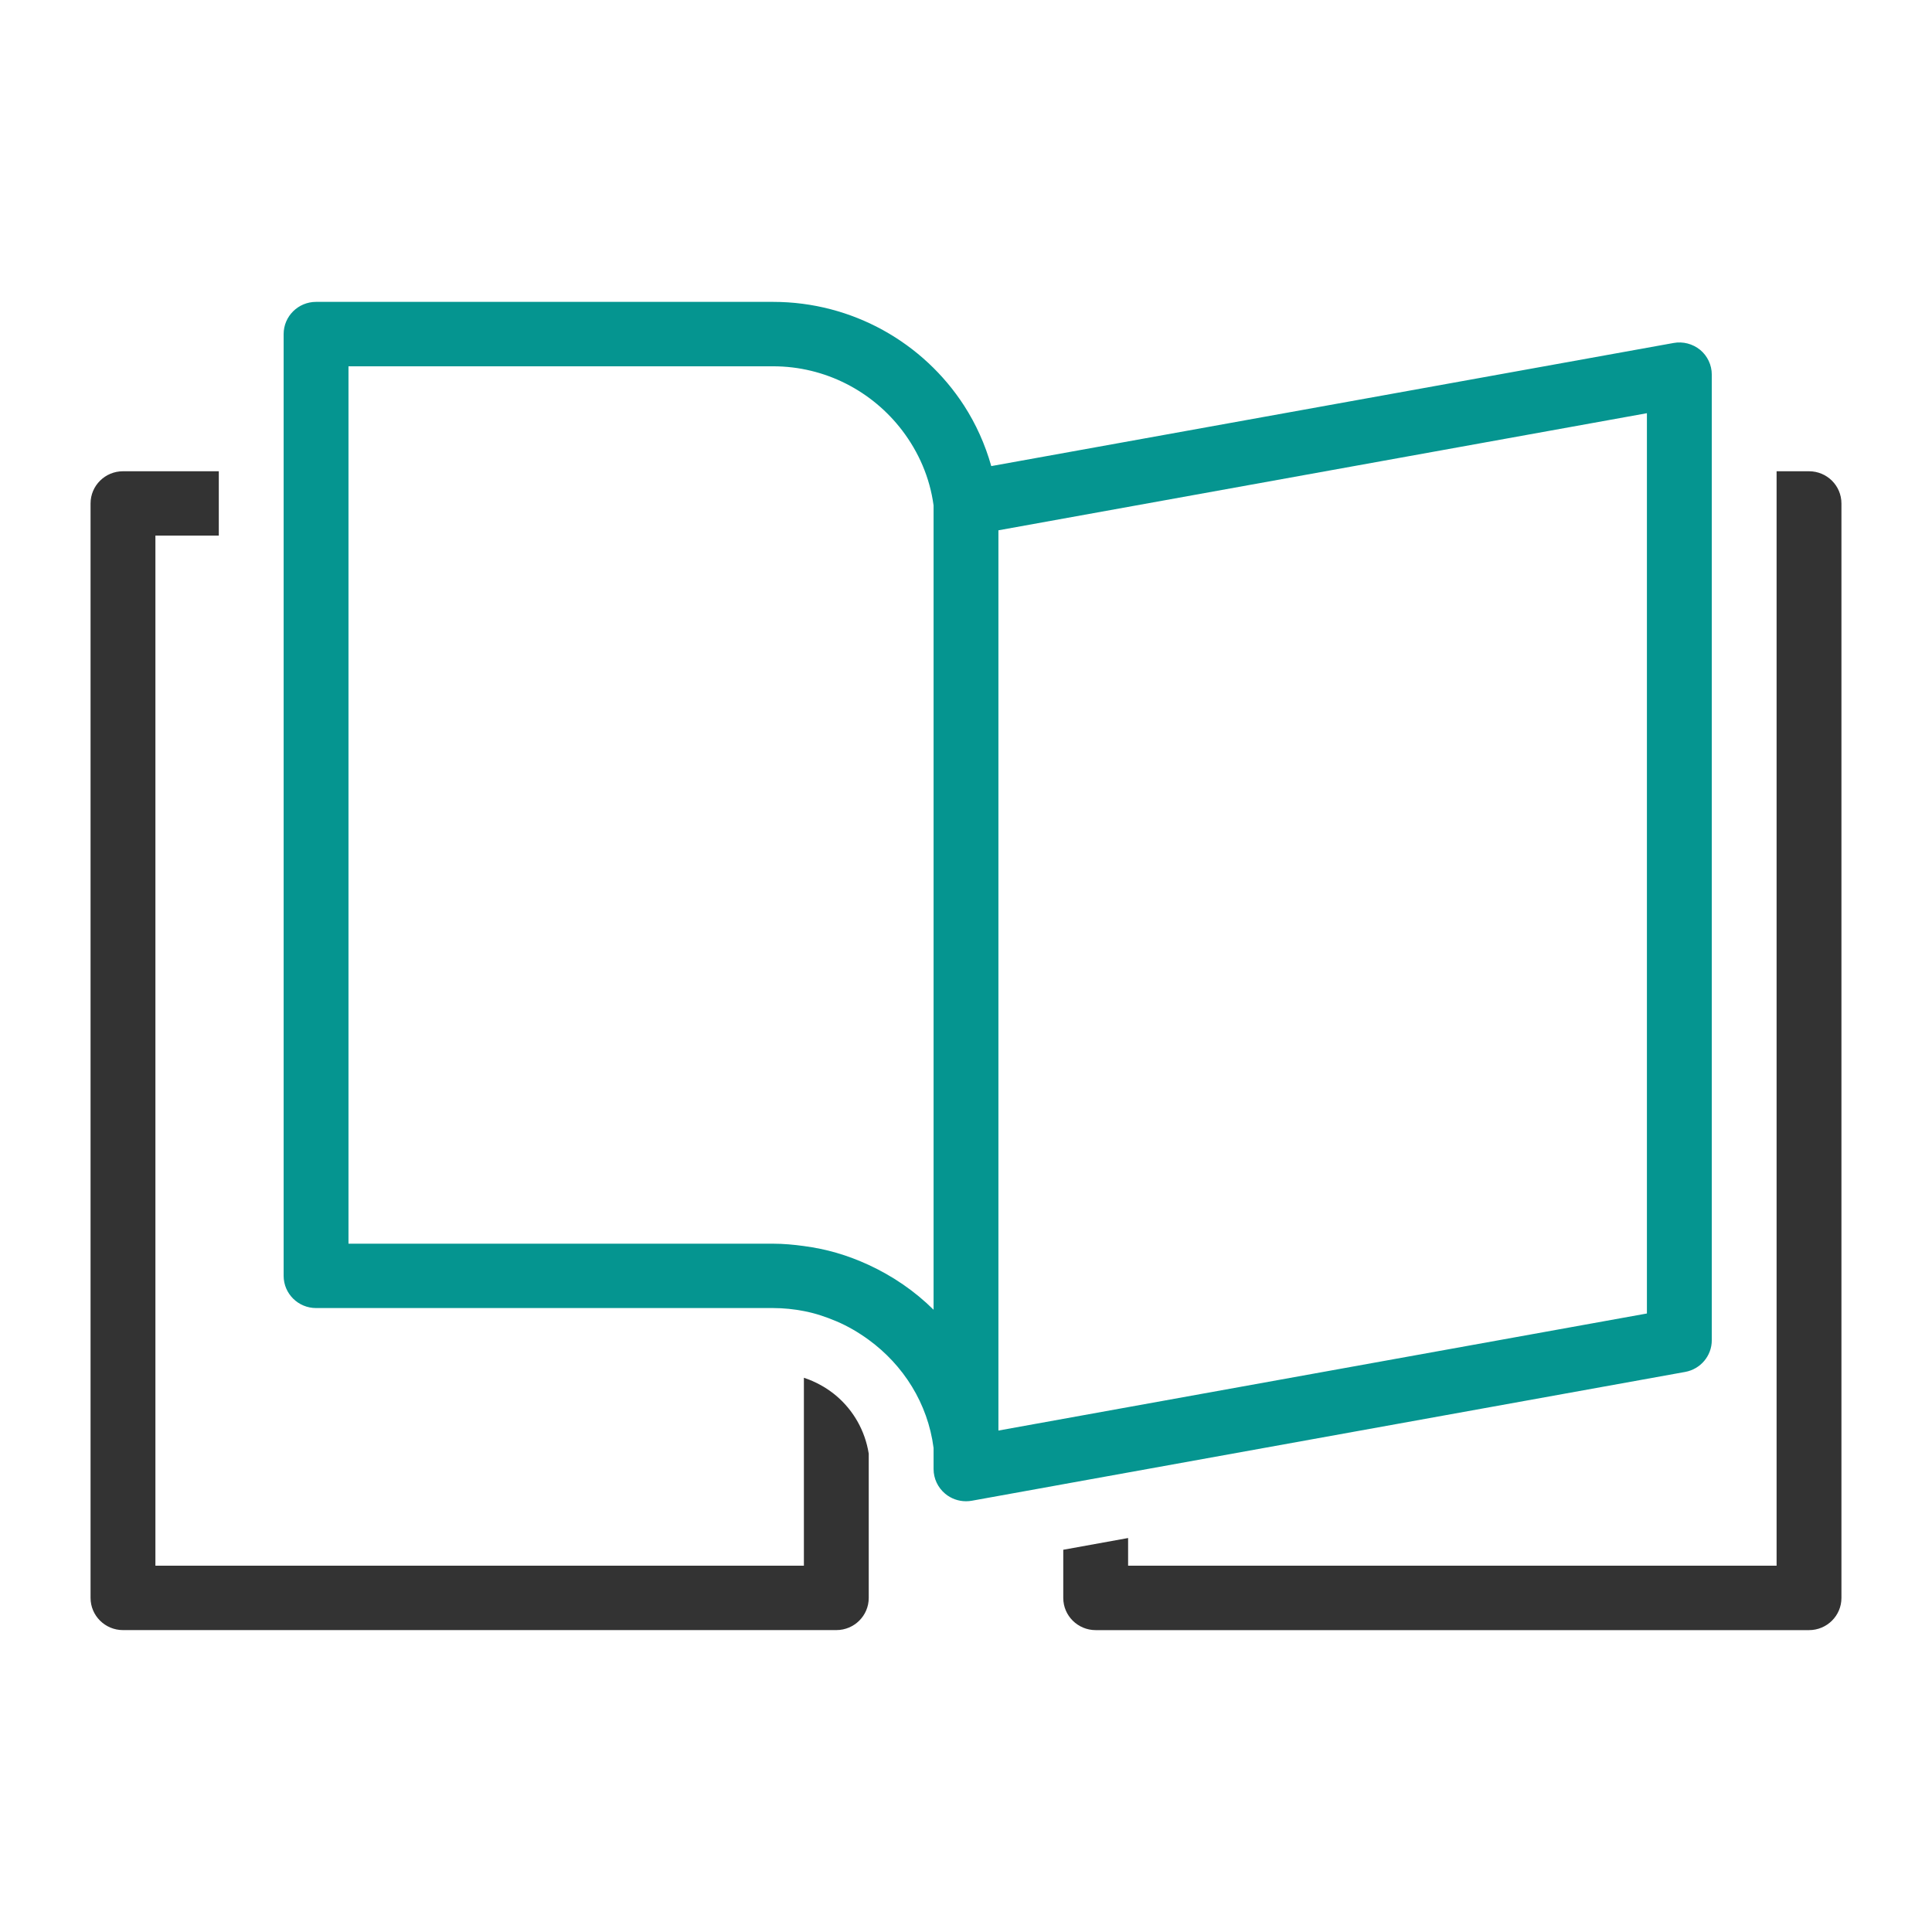
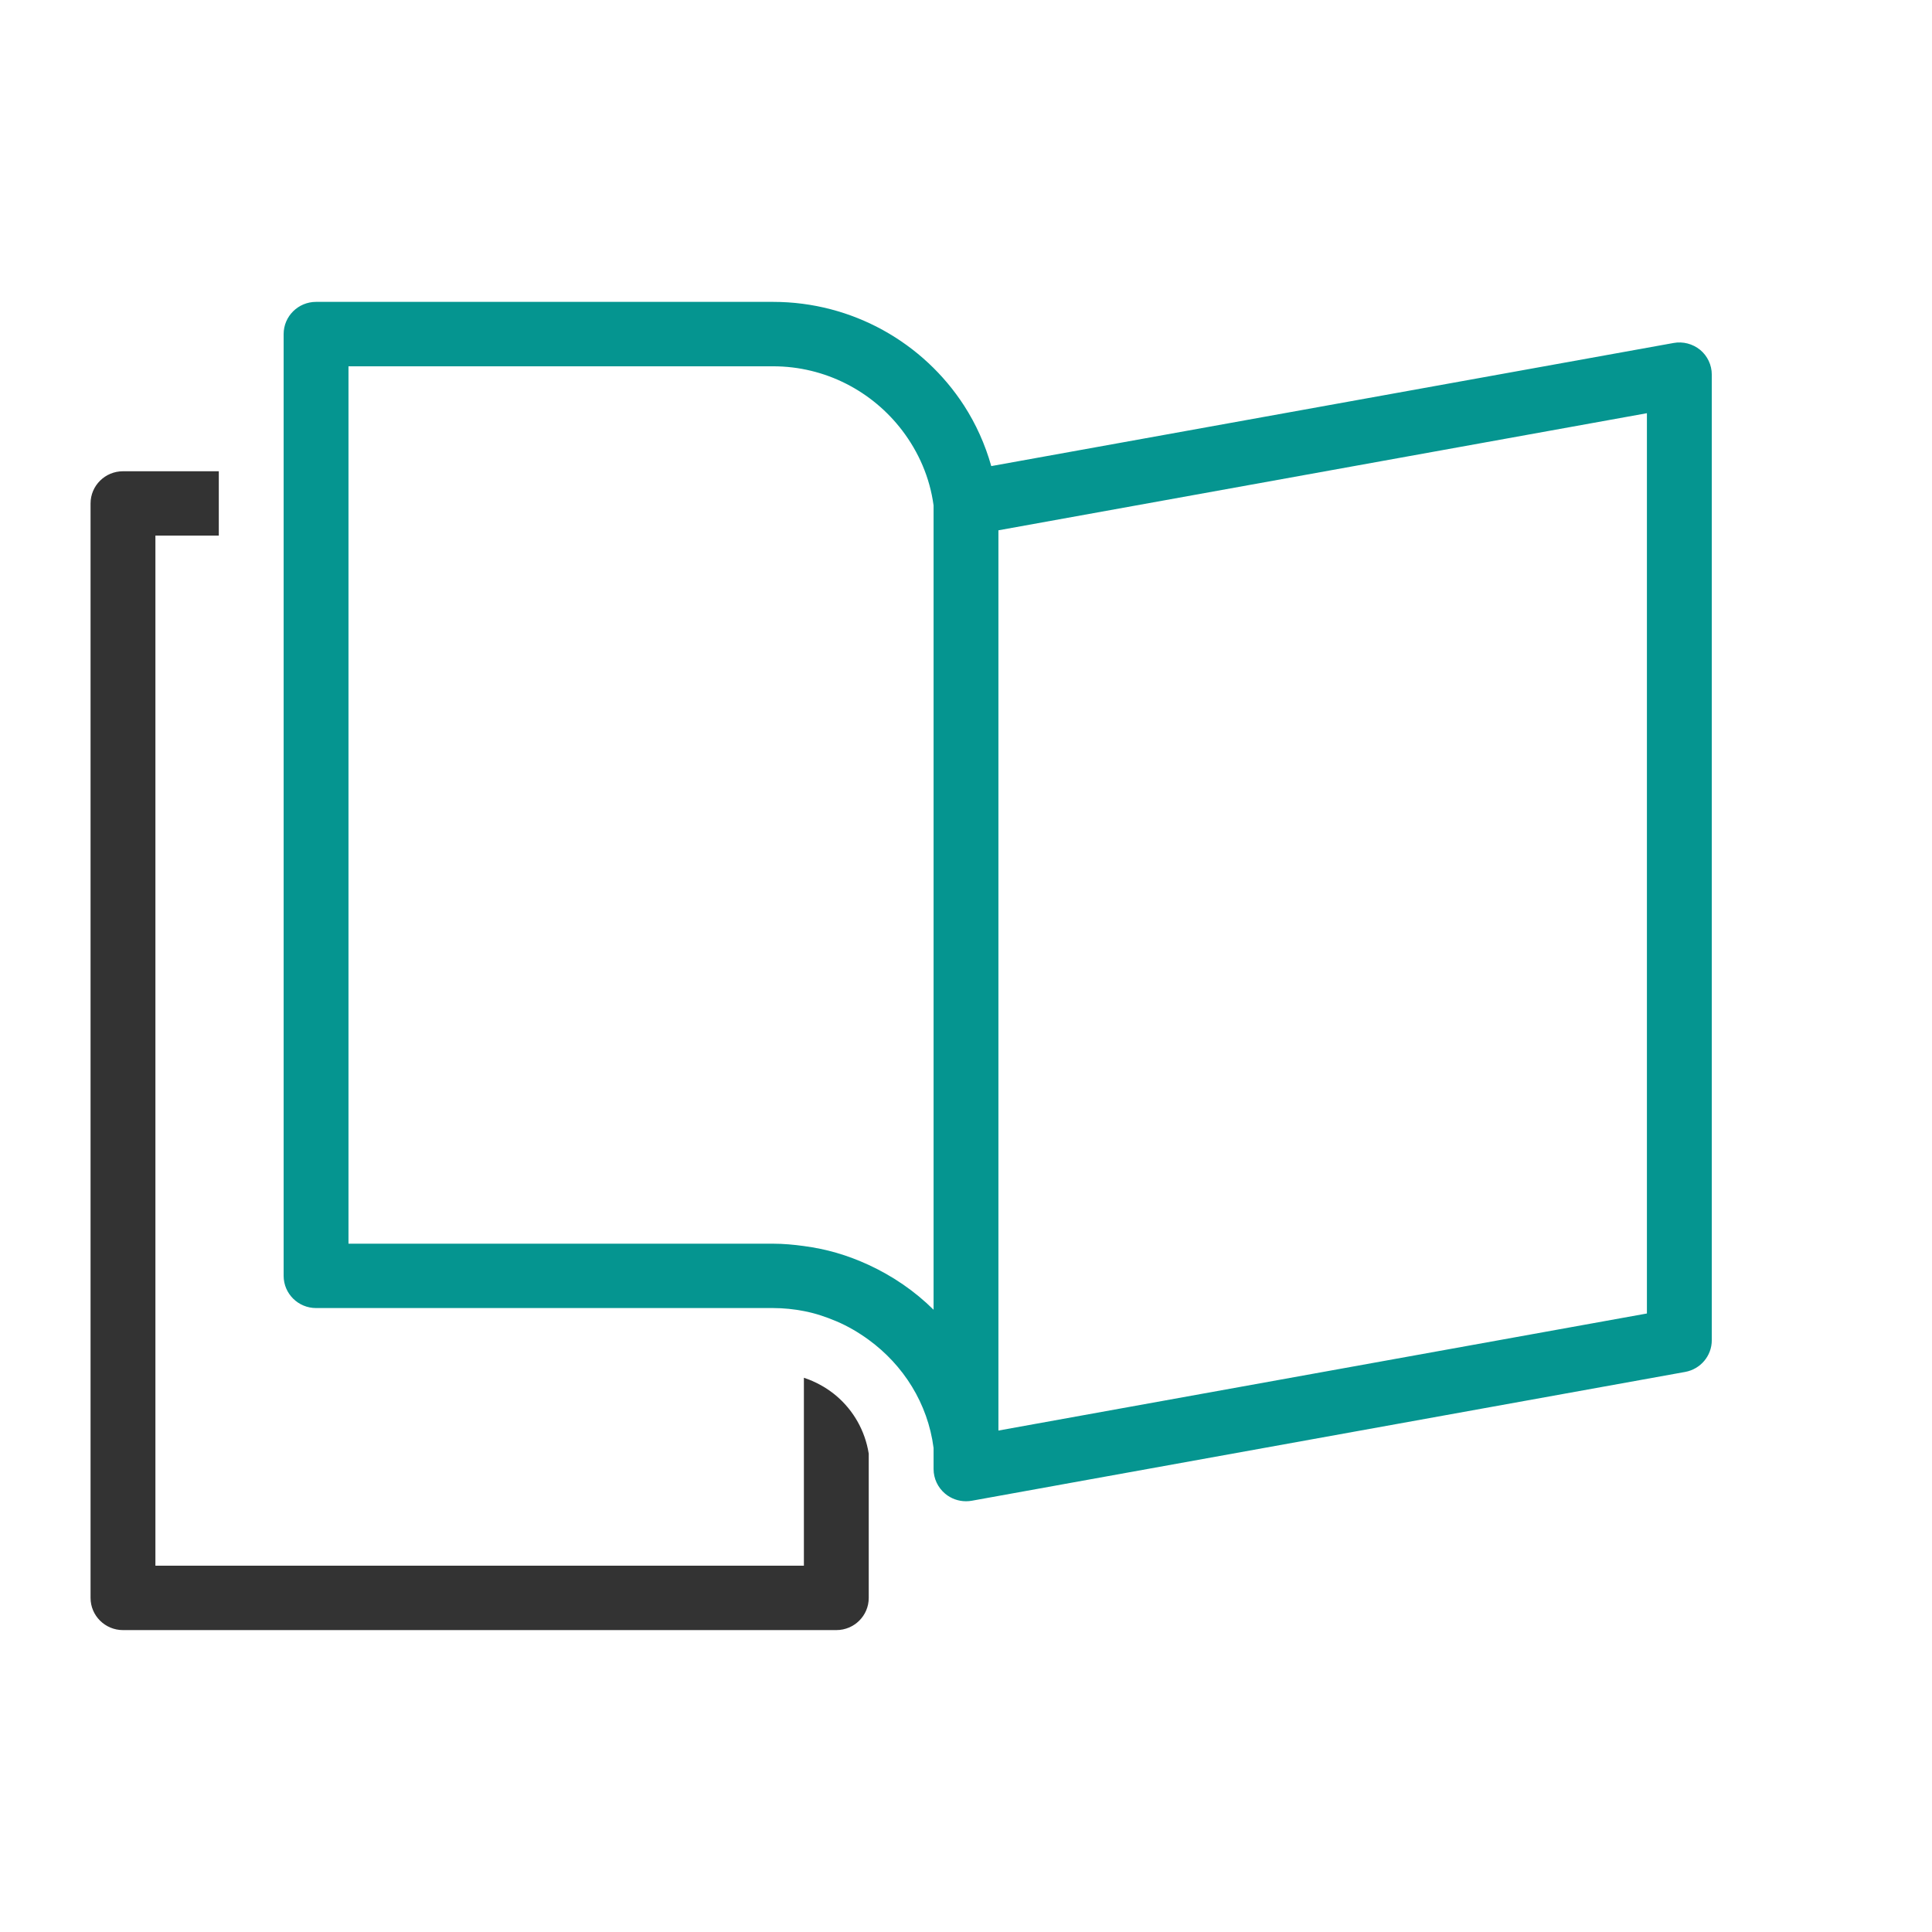
<svg xmlns="http://www.w3.org/2000/svg" width="64" height="64" viewBox="0 0 64 64" fill="none">
  <path d="M28.778 52.933V48.154C28.656 47.388 28.267 46.718 27.704 46.239C27.391 45.974 27.027 45.772 26.63 45.64V51.866H5.148V17.743H7.248V15.611H4.074C3.481 15.611 3 16.088 3 16.677V52.933C3 53.521 3.481 53.999 4.074 53.999H27.704C28.298 53.999 28.778 53.521 28.778 52.933Z" fill="#333333" />
-   <path d="M59.926 15.611H58.852V51.866H37.37V50.949L35.222 51.338V52.934C35.222 53.522 35.703 54 36.296 54H59.926C60.52 54 61 53.522 61 52.934V16.678C61 16.088 60.52 15.611 59.926 15.611Z" fill="#333333" />
  <path d="M55.438 11.362L32.837 15.44C32.634 14.721 32.33 14.046 31.936 13.436C30.592 11.358 28.243 10 25.609 10H10.47C9.877 10 9.396 10.478 9.396 11.066V42.264C9.396 42.854 9.877 43.331 10.47 43.331H25.609C25.958 43.331 26.299 43.367 26.63 43.431C27.005 43.502 27.36 43.623 27.704 43.768C28.088 43.93 28.444 44.141 28.778 44.384C29.922 45.22 30.734 46.483 30.926 47.966V48.664C30.926 48.981 31.068 49.28 31.312 49.483C31.506 49.644 31.75 49.731 32 49.731C32.065 49.731 32.128 49.725 32.192 49.714L34.91 49.223L35.223 49.166L55.823 45.447C56.334 45.354 56.705 44.913 56.705 44.398V12.408C56.705 12.092 56.563 11.791 56.319 11.589C56.073 11.389 55.75 11.304 55.438 11.362ZM54.556 43.511L37.37 46.613L33.074 47.389V17.567L54.556 13.688V43.511ZM27.704 41.5C27.356 41.399 26.996 41.326 26.63 41.277C26.295 41.231 25.956 41.199 25.609 41.199H11.544V12.134H25.609C27.347 12.134 28.904 12.968 29.889 14.263C30.427 14.971 30.801 15.813 30.926 16.744V43.387C30.307 42.773 29.578 42.274 28.778 41.903C28.432 41.744 28.075 41.607 27.704 41.5Z" fill="#059590" />
</svg>